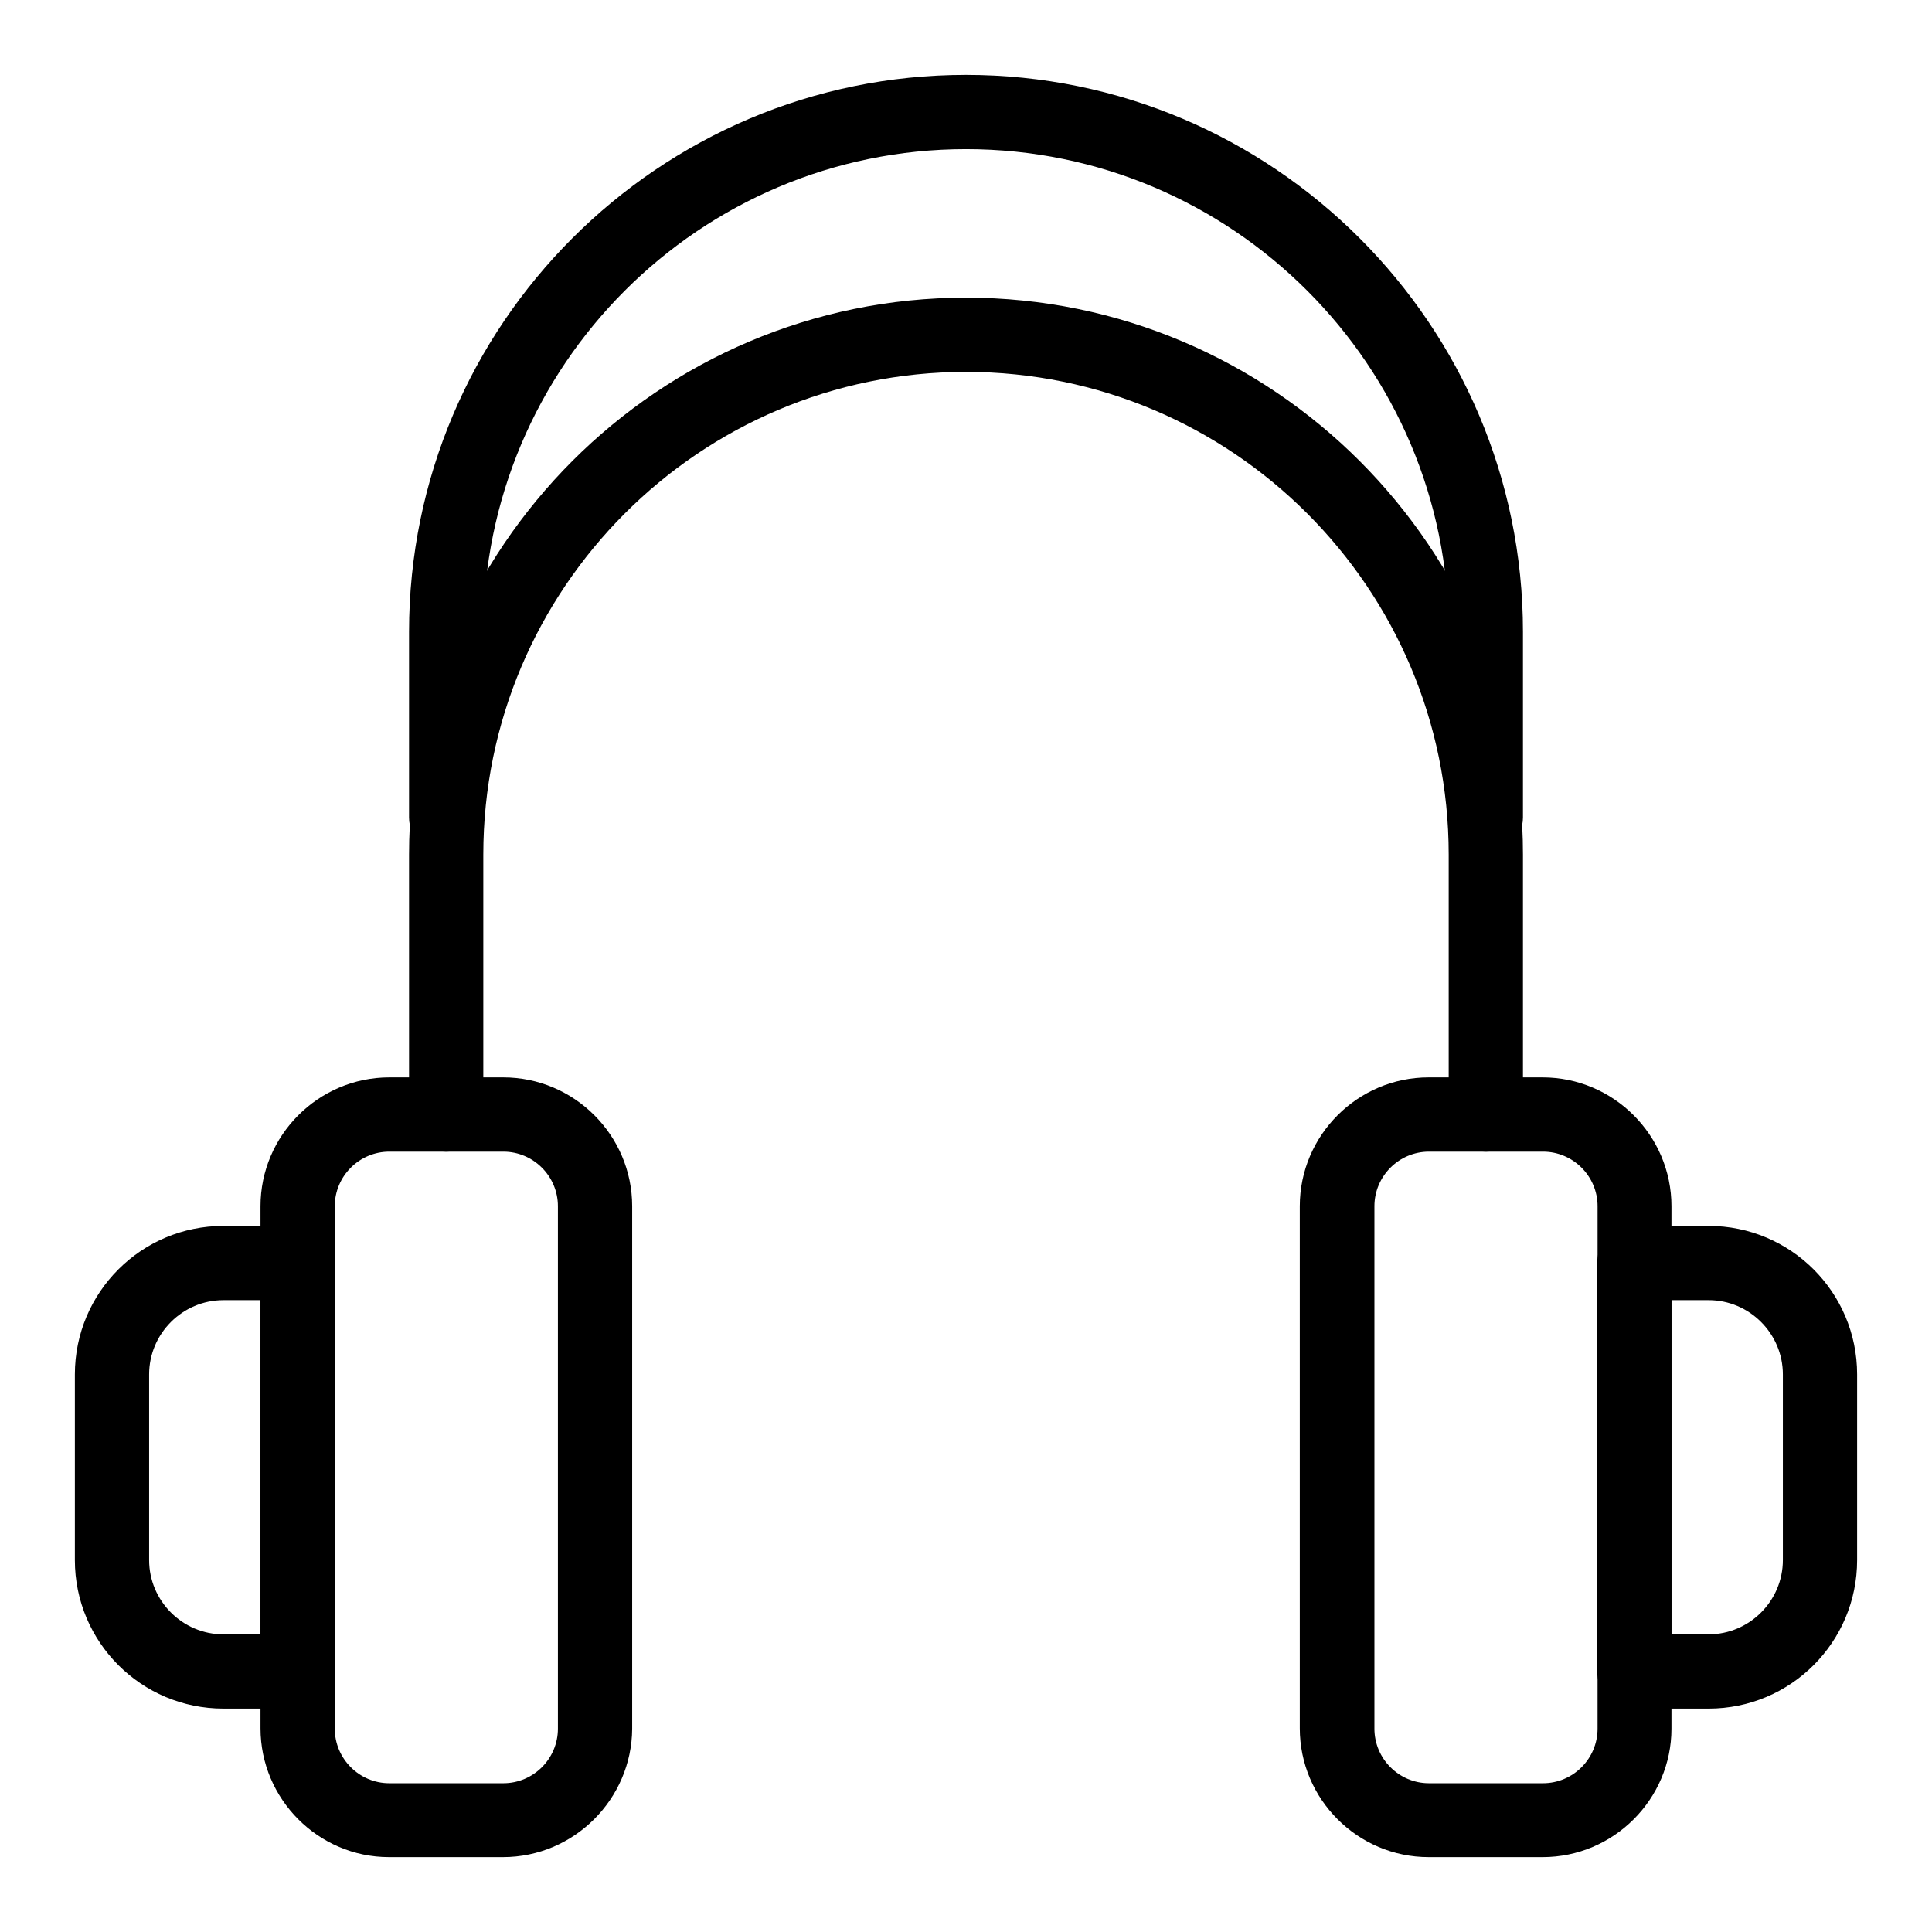
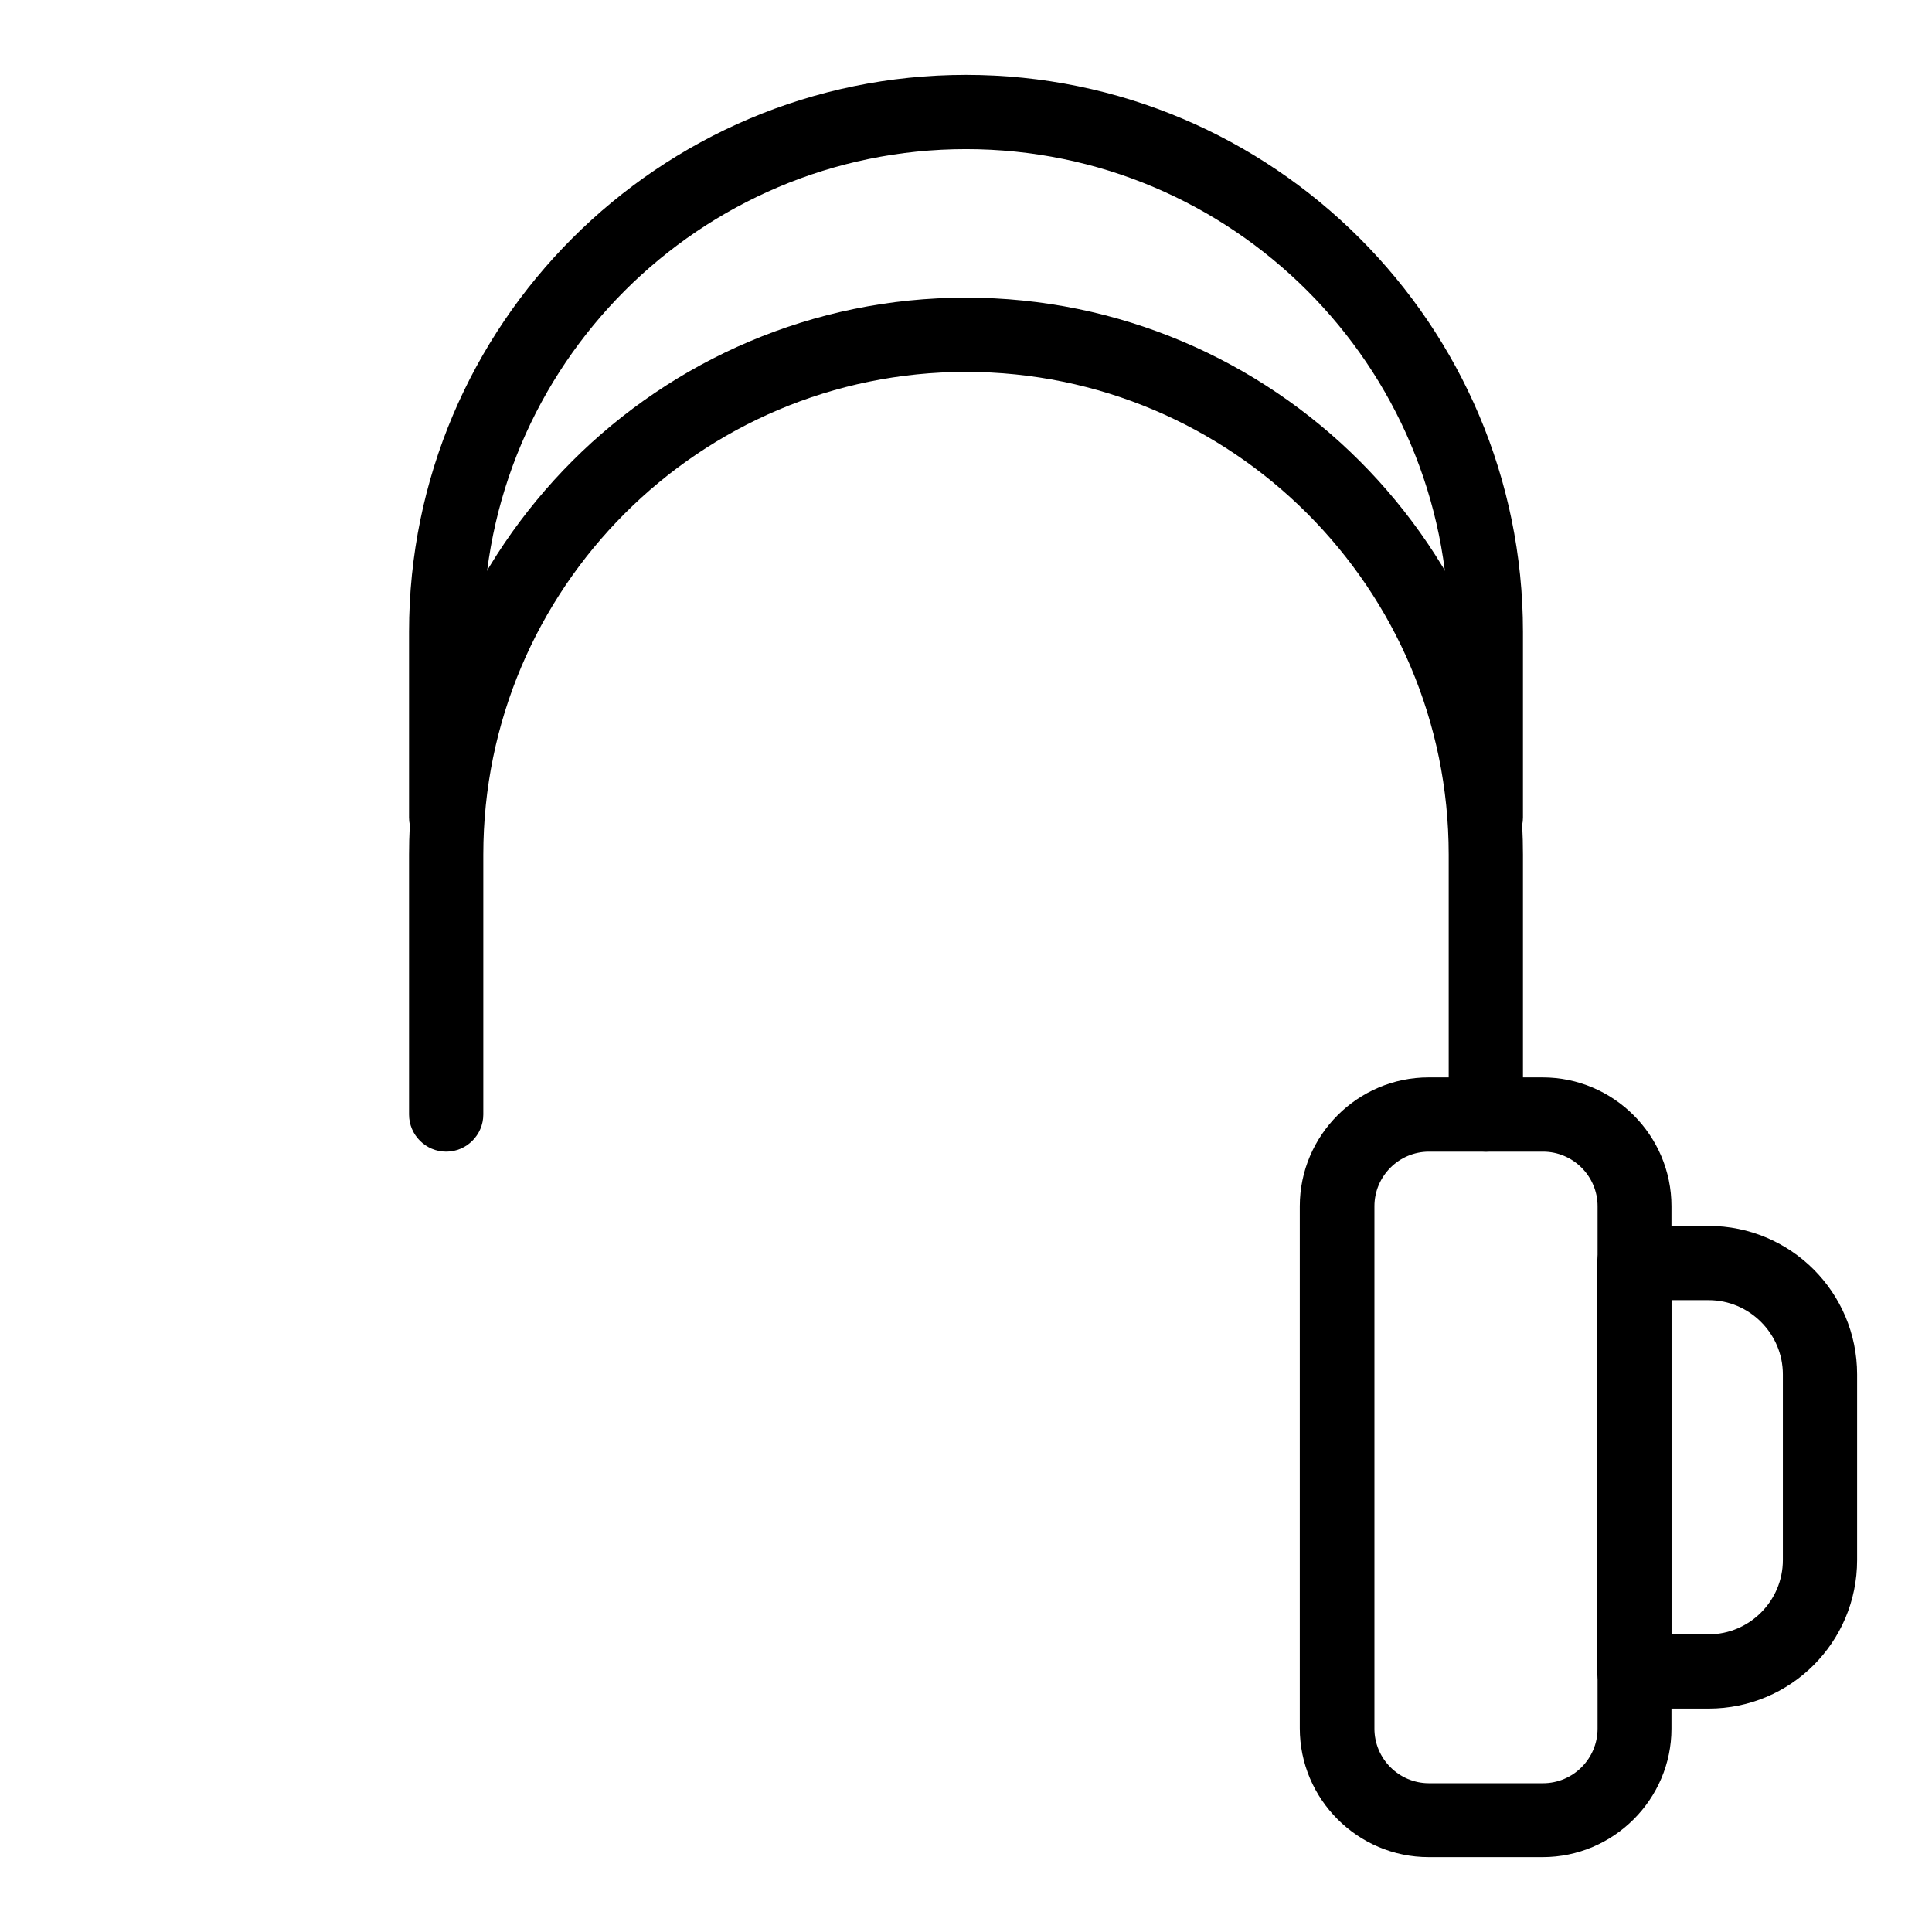
<svg xmlns="http://www.w3.org/2000/svg" fill="#000000" width="800px" height="800px" version="1.1" viewBox="144 144 512 512">
  <g>
-     <path d="m277.29 636.16h-30.207c-18.699 0-34.047-15.352-34.047-34.145v-138.35c0-18.793 15.352-34.145 34.145-34.145h30.207c18.793 0 34.145 15.352 34.145 34.145v138.45c-0.098 18.695-15.449 34.047-34.242 34.047zm-30.109-186.96c-7.969 0-14.465 6.496-14.465 14.465v138.45c0 7.969 6.496 14.465 14.465 14.465h30.207c7.969 0 14.465-6.496 14.465-14.465v-138.45c0-7.969-6.496-14.465-14.465-14.465z" />
-     <path d="m222.88 596.8h-19.68c-21.746 0-39.359-17.613-39.359-39.359v-49.199c0-21.746 17.613-39.359 39.359-39.359h19.68c5.41 0 9.84 4.43 9.84 9.84v108.24c0 5.406-4.43 9.836-9.84 9.836zm-19.68-108.24c-10.824 0-19.68 8.855-19.68 19.68v49.199c0 10.824 8.855 19.68 19.68 19.68h9.84v-88.559z" />
    <path d="m552.81 636.16h-30.207c-18.793 0-34.145-15.352-34.145-34.145v-138.35c0-18.793 15.352-34.145 34.145-34.145h30.207c18.793 0 34.145 15.352 34.145 34.145v138.45c0.004 18.695-15.348 34.047-34.145 34.047zm-30.109-186.96c-7.969 0-14.465 6.496-14.465 14.465v138.45c0 7.969 6.496 14.465 14.465 14.465h30.207c7.969 0 14.465-6.496 14.465-14.465l0.004-138.45c0-7.969-6.496-14.465-14.465-14.465z" />
    <path d="m596.8 596.8h-19.68c-5.41 0-9.84-4.43-9.84-9.84l-0.004-108.24c0-5.41 4.43-9.84 9.84-9.84h19.68c21.746 0 39.359 17.613 39.359 39.359v49.199c0.004 21.746-17.609 39.363-39.355 39.363zm-9.84-19.684h9.84c10.824 0 19.68-8.855 19.68-19.68v-49.199c0-10.824-8.855-19.68-19.68-19.68h-9.84z" />
    <path d="m537.76 449.2c-5.41 0-9.84-4.43-9.84-9.84v-68.879c0-70.555-57.367-127.92-127.92-127.92-70.555 0-127.92 57.367-127.92 127.92v68.879c0 5.41-4.43 9.84-9.84 9.84s-9.84-4.43-9.84-9.84v-68.879c0-81.379 66.223-147.6 147.6-147.6s147.6 66.223 147.6 147.6v68.879c0 5.41-4.426 9.84-9.84 9.84z" />
    <path d="m537.76 370.48c-5.41 0-9.84-4.43-9.84-9.84v-49.199c0-70.555-57.367-127.92-127.92-127.92-70.551 0.004-127.92 57.371-127.92 127.92v49.199c0 5.41-4.43 9.84-9.84 9.84-5.41 0-9.84-4.43-9.84-9.84v-49.199c0-81.379 66.223-147.6 147.6-147.6s147.6 66.223 147.6 147.6v49.199c-0.004 5.414-4.43 9.84-9.844 9.84z" />
  </g>
</svg>